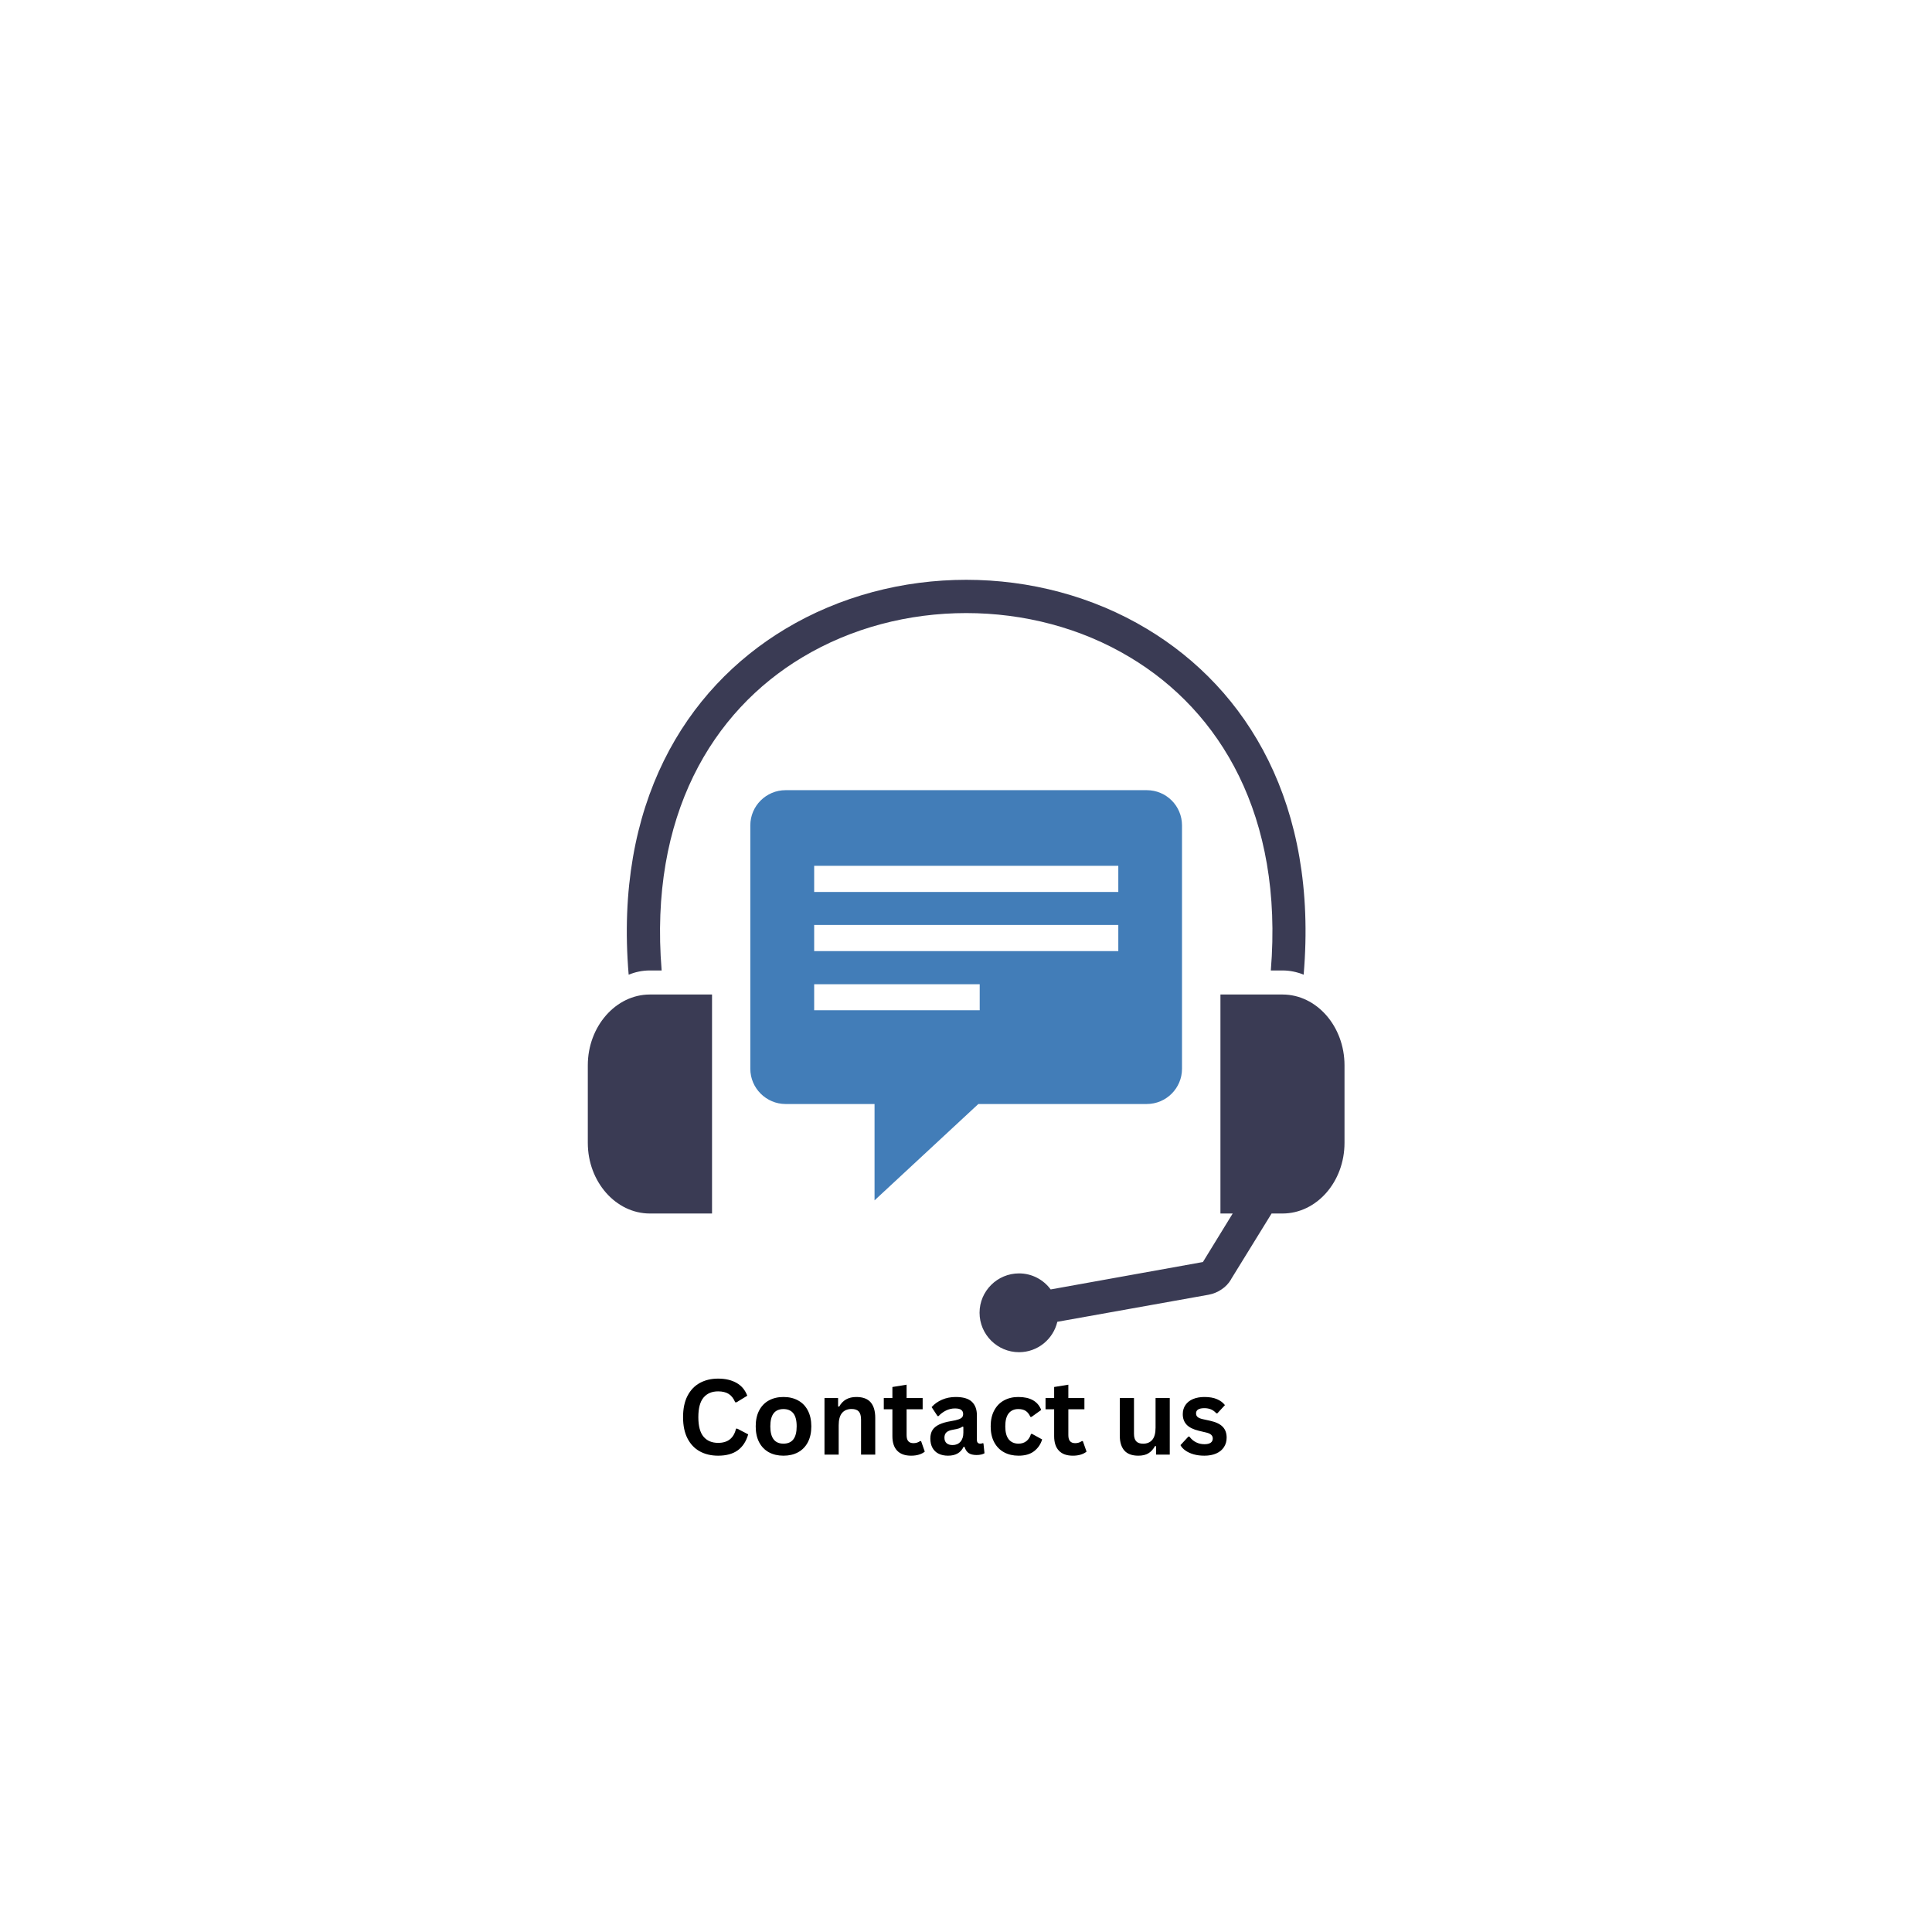
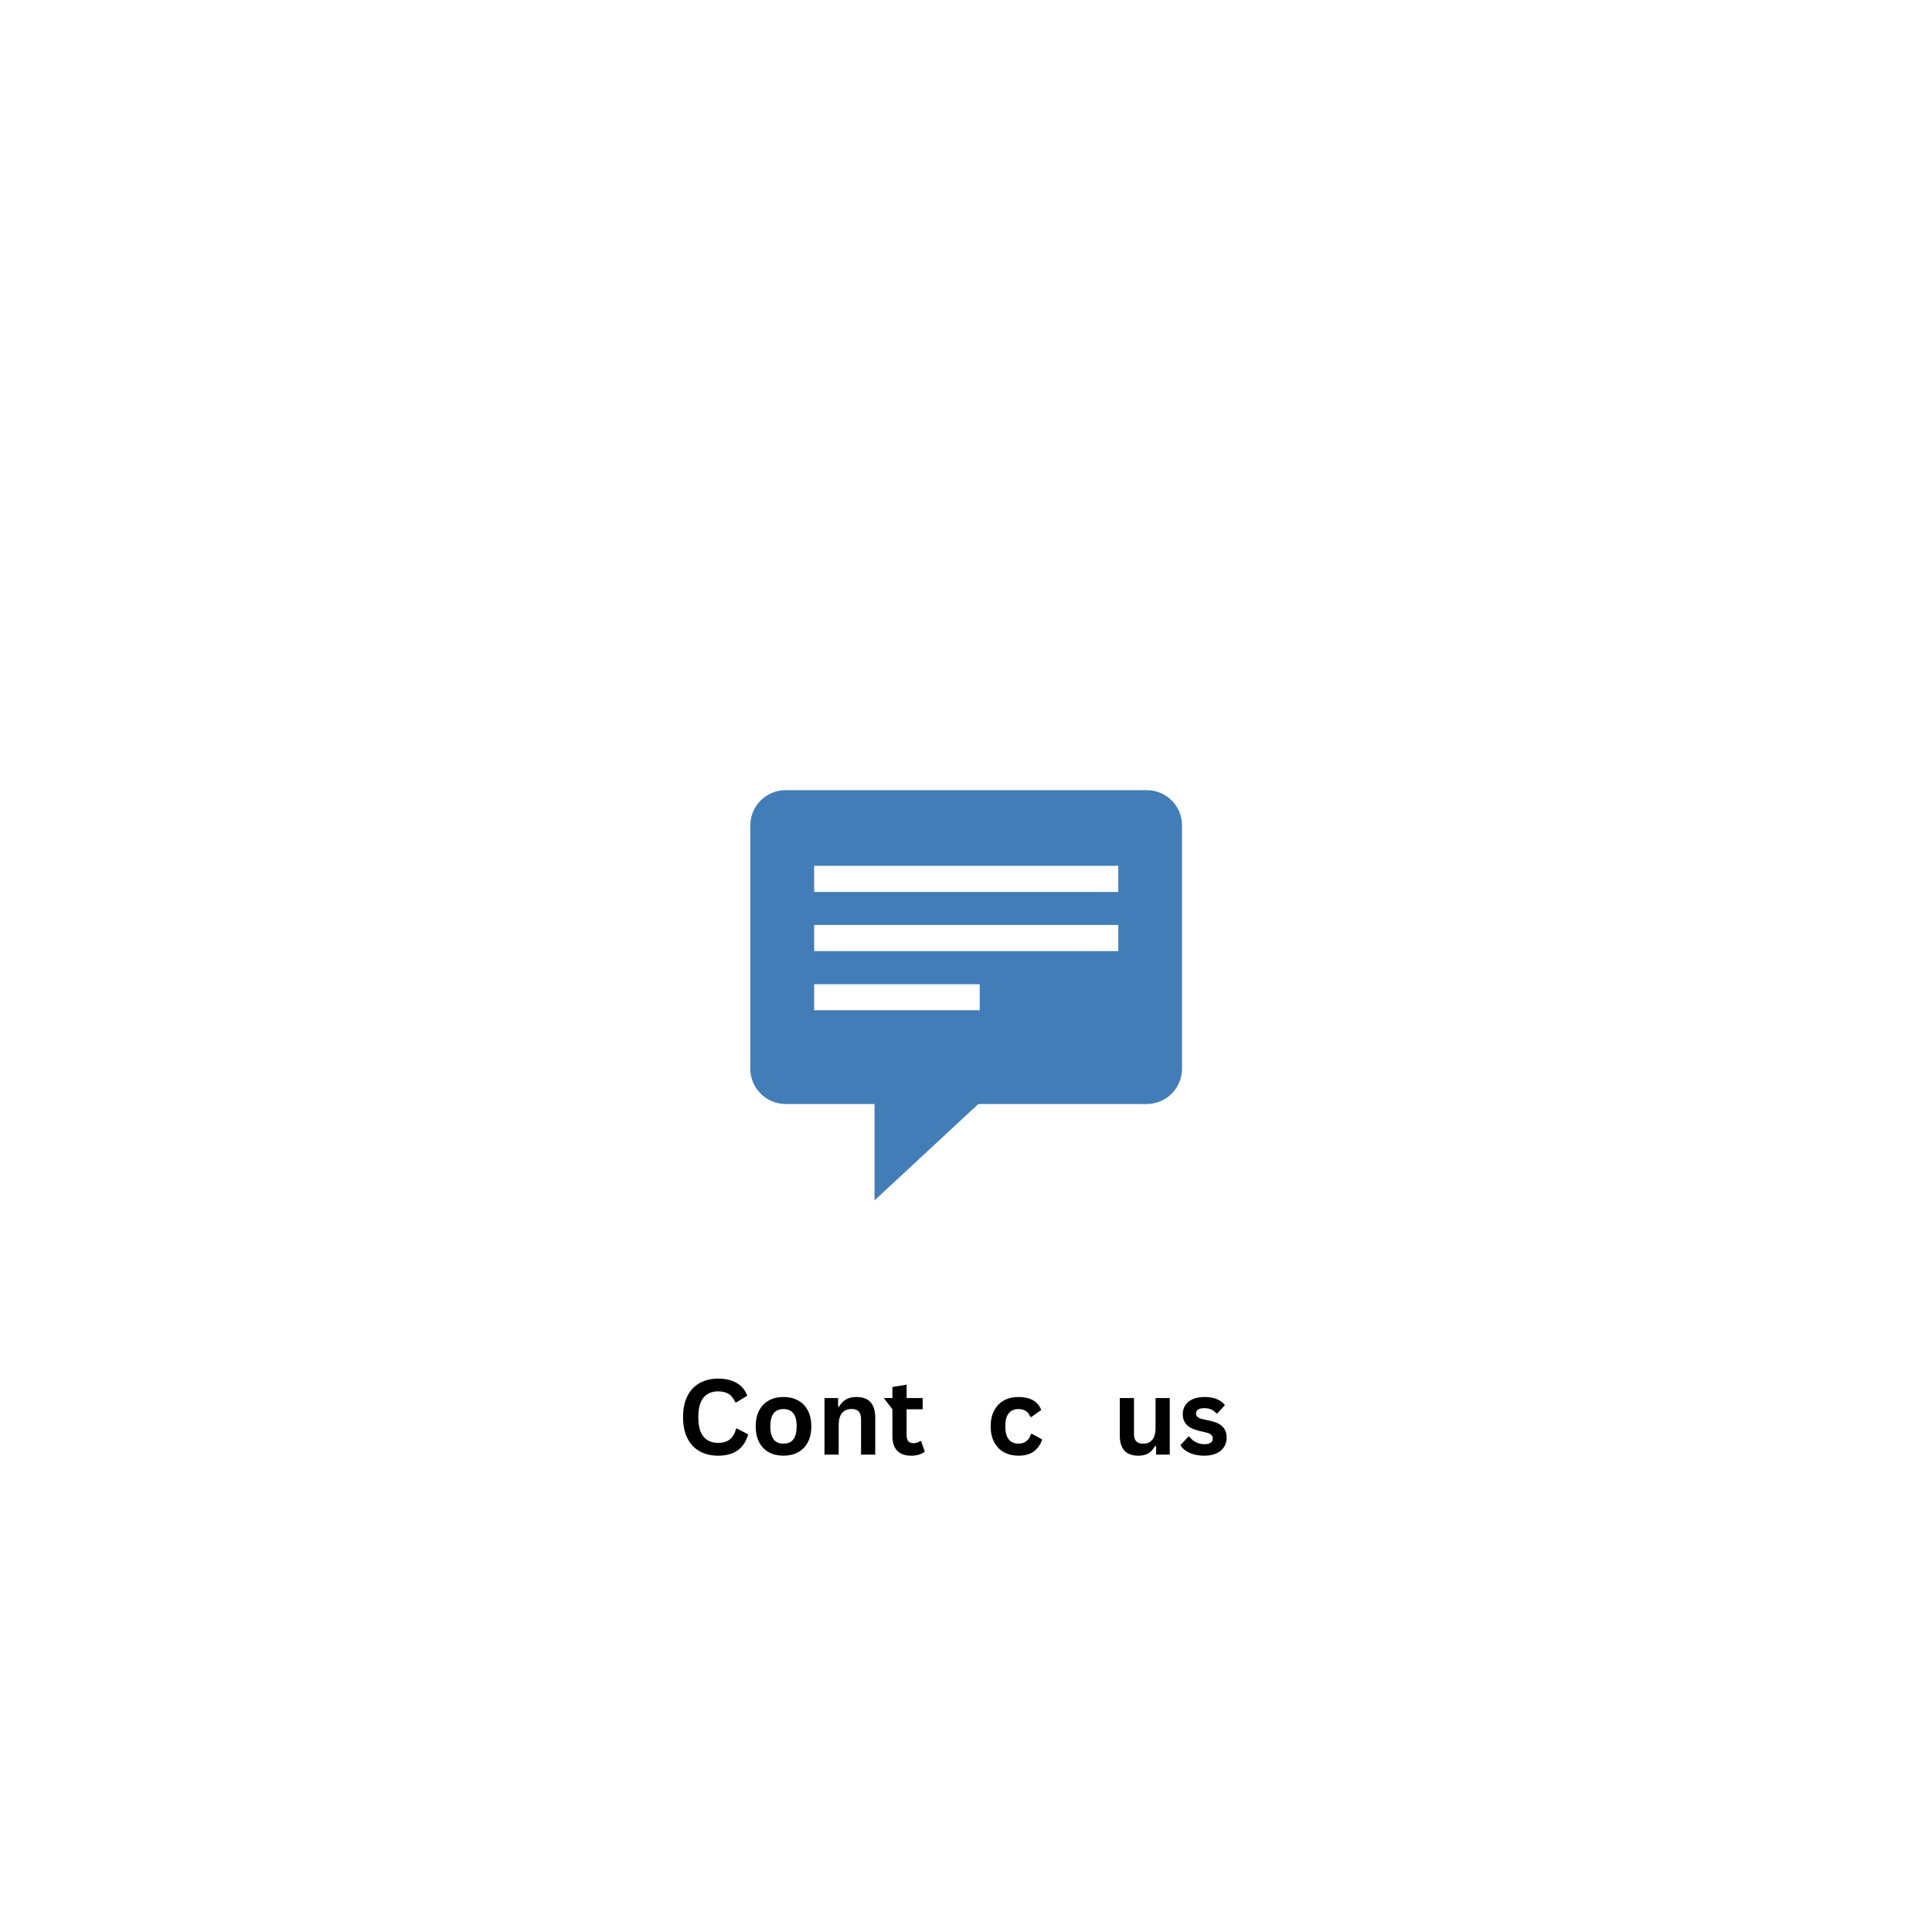
<svg xmlns="http://www.w3.org/2000/svg" version="1.0" preserveAspectRatio="xMidYMid meet" height="1080" viewBox="0 0 810 810" zoomAndPan="magnify" width="1080">
  <defs>
    <g />
    <clipPath id="09135730fc">
      <path clip-rule="nonzero" d="M 246.441 243 L 563.691 243 L 563.691 567 L 246.441 567 Z M 246.441 243" />
    </clipPath>
  </defs>
  <g clip-path="url(#09135730fc)">
-     <path fill-rule="nonzero" fill-opacity="1" d="M 263.57 408.645 C 257.543 337.312 287.105 288.992 329.227 263.691 C 352.129 249.934 378.582 243.086 405.098 243.086 C 431.551 243.086 458.07 249.934 480.906 263.691 C 523.027 288.992 552.656 337.312 546.562 408.645 C 543.773 407.504 540.793 406.871 537.684 406.871 L 532.797 406.871 C 538.129 342.004 511.609 298.25 473.801 275.613 C 453.184 263.184 429.141 257.035 405.098 257.035 C 380.992 257.035 357.016 263.184 336.332 275.613 C 298.59 298.25 272.07 342.004 277.398 406.871 L 272.453 406.871 C 269.344 406.871 266.363 407.504 263.57 408.645 Z M 427.238 533.879 C 432.695 533.879 437.516 536.543 440.496 540.602 L 504.25 529.125 L 504.316 529.125 L 516.812 508.77 L 511.676 508.77 L 511.676 416.953 L 537.684 416.953 C 552.02 416.953 563.691 430.332 563.691 446.629 L 563.691 479.156 C 563.691 495.453 552.02 508.77 537.684 508.77 L 533.117 508.77 L 516.113 536.352 L 516.113 536.414 C 515.098 538.129 513.766 539.523 512.117 540.602 C 510.531 541.68 508.754 542.438 506.727 542.82 L 443.289 554.172 C 441.574 561.461 435.043 566.914 427.238 566.914 C 418.105 566.914 410.684 559.496 410.684 550.367 C 410.684 541.297 418.105 533.879 427.238 533.879 Z M 272.453 416.953 L 298.523 416.953 L 298.523 508.77 L 272.453 508.77 C 258.18 508.77 246.441 495.453 246.441 479.156 L 246.441 446.629 C 246.441 430.332 258.18 416.953 272.453 416.953 Z M 272.453 416.953" fill="#3a3b54" />
-   </g>
+     </g>
  <path fill-rule="evenodd" fill-opacity="1" d="M 329.355 331.285 L 480.781 331.285 C 488.965 331.285 495.562 337.883 495.562 346.062 L 495.562 448.086 C 495.562 456.203 488.965 462.859 480.781 462.859 L 410.176 462.859 L 366.656 503.254 L 366.656 462.859 L 329.355 462.859 C 321.234 462.859 314.574 456.203 314.574 448.086 L 314.574 346.062 C 314.574 337.883 321.234 331.285 329.355 331.285 Z M 341.344 387.785 L 468.855 387.785 L 468.855 398.754 L 341.344 398.754 Z M 341.344 362.992 L 468.855 362.992 L 468.855 373.961 L 341.344 373.961 Z M 341.344 412.641 L 410.746 412.641 L 410.746 423.547 L 341.344 423.547 Z M 341.344 412.641" fill="#427db8" />
  <g fill-opacity="1" fill="#000000">
    <g transform="translate(283.907, 609.85)">
      <g>
        <path d="M 17.172 0.453 C 14.273 0.453 11.723 -0.145 9.516 -1.344 C 7.305 -2.551 5.578 -4.363 4.328 -6.781 C 3.086 -9.195 2.469 -12.172 2.469 -15.703 C 2.469 -19.242 3.086 -22.219 4.328 -24.625 C 5.578 -27.039 7.305 -28.848 9.516 -30.047 C 11.723 -31.254 14.273 -31.859 17.172 -31.859 C 20.191 -31.859 22.754 -31.266 24.859 -30.078 C 26.973 -28.898 28.484 -27.102 29.391 -24.688 L 24.859 -21.922 L 24.328 -21.938 C 23.648 -23.57 22.734 -24.742 21.578 -25.453 C 20.43 -26.16 18.961 -26.516 17.172 -26.516 C 14.555 -26.516 12.52 -25.648 11.062 -23.922 C 9.602 -22.191 8.875 -19.453 8.875 -15.703 C 8.875 -11.961 9.602 -9.227 11.062 -7.5 C 12.52 -5.781 14.555 -4.922 17.172 -4.922 C 21.254 -4.922 23.754 -6.906 24.672 -10.875 L 25.203 -10.875 L 29.781 -8.484 C 28.914 -5.504 27.445 -3.27 25.375 -1.781 C 23.301 -0.289 20.566 0.453 17.172 0.453 Z M 17.172 0.453" />
      </g>
    </g>
  </g>
  <g fill-opacity="1" fill="#000000">
    <g transform="translate(314.71, 609.85)">
      <g>
        <path d="M 13.766 0.453 C 11.453 0.453 9.414 -0.02 7.656 -0.969 C 5.906 -1.926 4.547 -3.32 3.578 -5.156 C 2.609 -7 2.125 -9.227 2.125 -11.844 C 2.125 -14.445 2.609 -16.672 3.578 -18.516 C 4.547 -20.367 5.906 -21.77 7.656 -22.719 C 9.414 -23.676 11.453 -24.156 13.766 -24.156 C 16.086 -24.156 18.125 -23.676 19.875 -22.719 C 21.633 -21.77 23 -20.367 23.969 -18.516 C 24.945 -16.672 25.438 -14.445 25.438 -11.844 C 25.438 -9.227 24.945 -7 23.969 -5.156 C 23 -3.32 21.633 -1.926 19.875 -0.969 C 18.125 -0.02 16.086 0.453 13.766 0.453 Z M 13.766 -4.594 C 17.453 -4.594 19.297 -7.008 19.297 -11.844 C 19.297 -14.344 18.82 -16.176 17.875 -17.344 C 16.926 -18.508 15.555 -19.094 13.766 -19.094 C 10.086 -19.094 8.25 -16.676 8.25 -11.844 C 8.25 -7.008 10.086 -4.594 13.766 -4.594 Z M 13.766 -4.594" />
      </g>
    </g>
  </g>
  <g fill-opacity="1" fill="#000000">
    <g transform="translate(342.249, 609.85)">
      <g>
        <path d="M 3.422 0 L 3.422 -23.703 L 9.125 -23.703 L 9.125 -20.219 L 9.578 -20.109 C 11.055 -22.805 13.453 -24.156 16.766 -24.156 C 19.492 -24.156 21.5 -23.41 22.781 -21.922 C 24.062 -20.43 24.703 -18.258 24.703 -15.406 L 24.703 0 L 18.75 0 L 18.75 -14.672 C 18.75 -16.242 18.43 -17.379 17.797 -18.078 C 17.172 -18.773 16.164 -19.125 14.781 -19.125 C 13.07 -19.125 11.742 -18.57 10.797 -17.469 C 9.848 -16.363 9.375 -14.629 9.375 -12.266 L 9.375 0 Z M 3.422 0" />
      </g>
    </g>
  </g>
  <g fill-opacity="1" fill="#000000">
    <g transform="translate(369.83, 609.85)">
      <g>
-         <path d="M 16.344 -5.656 L 17.891 -1.25 C 17.254 -0.719 16.445 -0.301 15.469 0 C 14.5 0.301 13.395 0.453 12.156 0.453 C 9.594 0.453 7.645 -0.242 6.312 -1.641 C 4.977 -3.035 4.312 -5.066 4.312 -7.734 L 4.312 -19 L 0.703 -19 L 0.703 -23.719 L 4.312 -23.719 L 4.312 -28.344 L 10.266 -29.312 L 10.266 -23.719 L 17 -23.719 L 17 -19 L 10.266 -19 L 10.266 -8.172 C 10.266 -6.992 10.508 -6.133 11 -5.594 C 11.488 -5.062 12.195 -4.797 13.125 -4.797 C 14.188 -4.797 15.113 -5.082 15.906 -5.656 Z M 16.344 -5.656" />
+         <path d="M 16.344 -5.656 L 17.891 -1.25 C 17.254 -0.719 16.445 -0.301 15.469 0 C 14.5 0.301 13.395 0.453 12.156 0.453 C 9.594 0.453 7.645 -0.242 6.312 -1.641 C 4.977 -3.035 4.312 -5.066 4.312 -7.734 L 4.312 -19 L 0.703 -23.719 L 4.312 -23.719 L 4.312 -28.344 L 10.266 -29.312 L 10.266 -23.719 L 17 -23.719 L 17 -19 L 10.266 -19 L 10.266 -8.172 C 10.266 -6.992 10.508 -6.133 11 -5.594 C 11.488 -5.062 12.195 -4.797 13.125 -4.797 C 14.188 -4.797 15.113 -5.082 15.906 -5.656 Z M 16.344 -5.656" />
      </g>
    </g>
  </g>
  <g fill-opacity="1" fill="#000000">
    <g transform="translate(388.238, 609.85)">
      <g>
-         <path d="M 9.234 0.453 C 7.723 0.453 6.406 0.176 5.281 -0.375 C 4.164 -0.938 3.305 -1.758 2.703 -2.844 C 2.109 -3.926 1.812 -5.227 1.812 -6.75 C 1.812 -8.156 2.109 -9.332 2.703 -10.281 C 3.305 -11.227 4.238 -12.004 5.5 -12.609 C 6.758 -13.223 8.406 -13.695 10.438 -14.031 C 11.852 -14.258 12.93 -14.508 13.672 -14.781 C 14.41 -15.051 14.91 -15.359 15.172 -15.703 C 15.43 -16.047 15.562 -16.484 15.562 -17.016 C 15.562 -17.773 15.297 -18.352 14.766 -18.75 C 14.234 -19.156 13.352 -19.359 12.125 -19.359 C 10.801 -19.359 9.547 -19.062 8.359 -18.469 C 7.172 -17.883 6.141 -17.113 5.266 -16.156 L 4.828 -16.156 L 2.344 -19.922 C 3.539 -21.254 5.004 -22.289 6.734 -23.031 C 8.473 -23.781 10.367 -24.156 12.422 -24.156 C 15.555 -24.156 17.82 -23.488 19.219 -22.156 C 20.625 -20.82 21.328 -18.93 21.328 -16.484 L 21.328 -6.188 C 21.328 -5.125 21.797 -4.594 22.734 -4.594 C 23.086 -4.594 23.438 -4.66 23.781 -4.797 L 24.078 -4.703 L 24.516 -0.562 C 24.18 -0.344 23.723 -0.164 23.141 -0.031 C 22.555 0.102 21.91 0.172 21.203 0.172 C 19.785 0.172 18.676 -0.098 17.875 -0.641 C 17.082 -1.191 16.516 -2.047 16.172 -3.203 L 15.734 -3.25 C 14.566 -0.781 12.398 0.453 9.234 0.453 Z M 11.125 -4 C 12.5 -4 13.598 -4.457 14.422 -5.375 C 15.242 -6.301 15.656 -7.586 15.656 -9.234 L 15.656 -11.641 L 15.25 -11.734 C 14.895 -11.441 14.426 -11.195 13.844 -11 C 13.27 -10.812 12.438 -10.625 11.344 -10.438 C 10.051 -10.227 9.125 -9.859 8.562 -9.328 C 8 -8.805 7.719 -8.066 7.719 -7.109 C 7.719 -6.098 8.016 -5.328 8.609 -4.797 C 9.211 -4.266 10.051 -4 11.125 -4 Z M 11.125 -4" />
-       </g>
+         </g>
    </g>
  </g>
  <g fill-opacity="1" fill="#000000">
    <g transform="translate(413.22, 609.85)">
      <g>
        <path d="M 13.812 0.453 C 11.52 0.453 9.492 -0.02 7.734 -0.969 C 5.973 -1.926 4.598 -3.328 3.609 -5.172 C 2.617 -7.023 2.125 -9.25 2.125 -11.844 C 2.125 -14.445 2.617 -16.672 3.609 -18.516 C 4.598 -20.367 5.961 -21.77 7.703 -22.719 C 9.453 -23.676 11.453 -24.156 13.703 -24.156 C 18.703 -24.156 21.906 -22.344 23.312 -18.719 L 19.234 -15.797 L 18.781 -15.797 C 18.289 -16.91 17.656 -17.738 16.875 -18.281 C 16.094 -18.82 15.035 -19.094 13.703 -19.094 C 11.984 -19.094 10.645 -18.5 9.688 -17.312 C 8.727 -16.125 8.25 -14.301 8.25 -11.844 C 8.25 -9.406 8.734 -7.586 9.703 -6.391 C 10.68 -5.191 12.051 -4.594 13.812 -4.594 C 15.102 -4.594 16.195 -4.941 17.094 -5.641 C 17.988 -6.336 18.629 -7.336 19.016 -8.641 L 19.469 -8.688 L 23.703 -6.359 C 23.098 -4.359 21.984 -2.723 20.359 -1.453 C 18.734 -0.18 16.551 0.453 13.812 0.453 Z M 13.812 0.453" />
      </g>
    </g>
  </g>
  <g fill-opacity="1" fill="#000000">
    <g transform="translate(437.644, 609.85)">
      <g>
-         <path d="M 16.344 -5.656 L 17.891 -1.25 C 17.254 -0.719 16.445 -0.301 15.469 0 C 14.5 0.301 13.395 0.453 12.156 0.453 C 9.594 0.453 7.645 -0.242 6.312 -1.641 C 4.977 -3.035 4.312 -5.066 4.312 -7.734 L 4.312 -19 L 0.703 -19 L 0.703 -23.719 L 4.312 -23.719 L 4.312 -28.344 L 10.266 -29.312 L 10.266 -23.719 L 17 -23.719 L 17 -19 L 10.266 -19 L 10.266 -8.172 C 10.266 -6.992 10.508 -6.133 11 -5.594 C 11.488 -5.062 12.195 -4.797 13.125 -4.797 C 14.188 -4.797 15.113 -5.082 15.906 -5.656 Z M 16.344 -5.656" />
-       </g>
+         </g>
    </g>
  </g>
  <g fill-opacity="1" fill="#000000">
    <g transform="translate(456.053, 609.85)">
      <g />
    </g>
  </g>
  <g fill-opacity="1" fill="#000000">
    <g transform="translate(466.428, 609.85)">
      <g>
        <path d="M 10.844 0.453 C 8.188 0.453 6.223 -0.27 4.953 -1.719 C 3.68 -3.176 3.047 -5.27 3.047 -8 L 3.047 -23.703 L 9 -23.703 L 9 -8.75 C 9 -7.301 9.312 -6.242 9.938 -5.578 C 10.562 -4.91 11.523 -4.578 12.828 -4.578 C 14.473 -4.578 15.754 -5.117 16.672 -6.203 C 17.586 -7.285 18.047 -8.984 18.047 -11.297 L 18.047 -23.703 L 24 -23.703 L 24 0 L 18.281 0 L 18.281 -3.484 L 17.828 -3.594 C 17.066 -2.227 16.141 -1.211 15.047 -0.547 C 13.953 0.117 12.551 0.453 10.844 0.453 Z M 10.844 0.453" />
      </g>
    </g>
  </g>
  <g fill-opacity="1" fill="#000000">
    <g transform="translate(493.837, 609.85)">
      <g>
        <path d="M 11.094 0.453 C 9.469 0.453 7.984 0.266 6.641 -0.109 C 5.297 -0.492 4.145 -1.02 3.188 -1.688 C 2.238 -2.352 1.535 -3.113 1.078 -3.969 L 4.391 -7.547 L 4.828 -7.547 C 5.617 -6.484 6.551 -5.688 7.625 -5.156 C 8.695 -4.625 9.863 -4.359 11.125 -4.359 C 12.289 -4.359 13.164 -4.566 13.75 -4.984 C 14.332 -5.398 14.625 -5.992 14.625 -6.766 C 14.625 -7.367 14.41 -7.875 13.984 -8.281 C 13.566 -8.688 12.891 -9.004 11.953 -9.234 L 8.812 -9.984 C 6.457 -10.547 4.738 -11.398 3.656 -12.547 C 2.582 -13.703 2.047 -15.172 2.047 -16.953 C 2.047 -18.43 2.422 -19.711 3.172 -20.797 C 3.922 -21.891 4.977 -22.723 6.344 -23.297 C 7.719 -23.867 9.312 -24.156 11.125 -24.156 C 13.258 -24.156 15.031 -23.844 16.438 -23.219 C 17.844 -22.602 18.938 -21.781 19.719 -20.75 L 16.547 -17.312 L 16.109 -17.312 C 15.453 -18.062 14.711 -18.609 13.891 -18.953 C 13.066 -19.297 12.145 -19.469 11.125 -19.469 C 8.781 -19.469 7.609 -18.738 7.609 -17.281 C 7.609 -16.656 7.828 -16.148 8.266 -15.766 C 8.703 -15.379 9.473 -15.066 10.578 -14.828 L 13.5 -14.188 C 15.906 -13.664 17.66 -12.832 18.766 -11.688 C 19.879 -10.551 20.438 -9.023 20.438 -7.109 C 20.438 -5.609 20.062 -4.285 19.312 -3.141 C 18.57 -1.992 17.5 -1.109 16.094 -0.484 C 14.688 0.141 13.02 0.453 11.094 0.453 Z M 11.094 0.453" />
      </g>
    </g>
  </g>
  <g fill-opacity="1" fill="#000000">
    <g transform="translate(515.692, 609.85)">
      <g />
    </g>
  </g>
</svg>